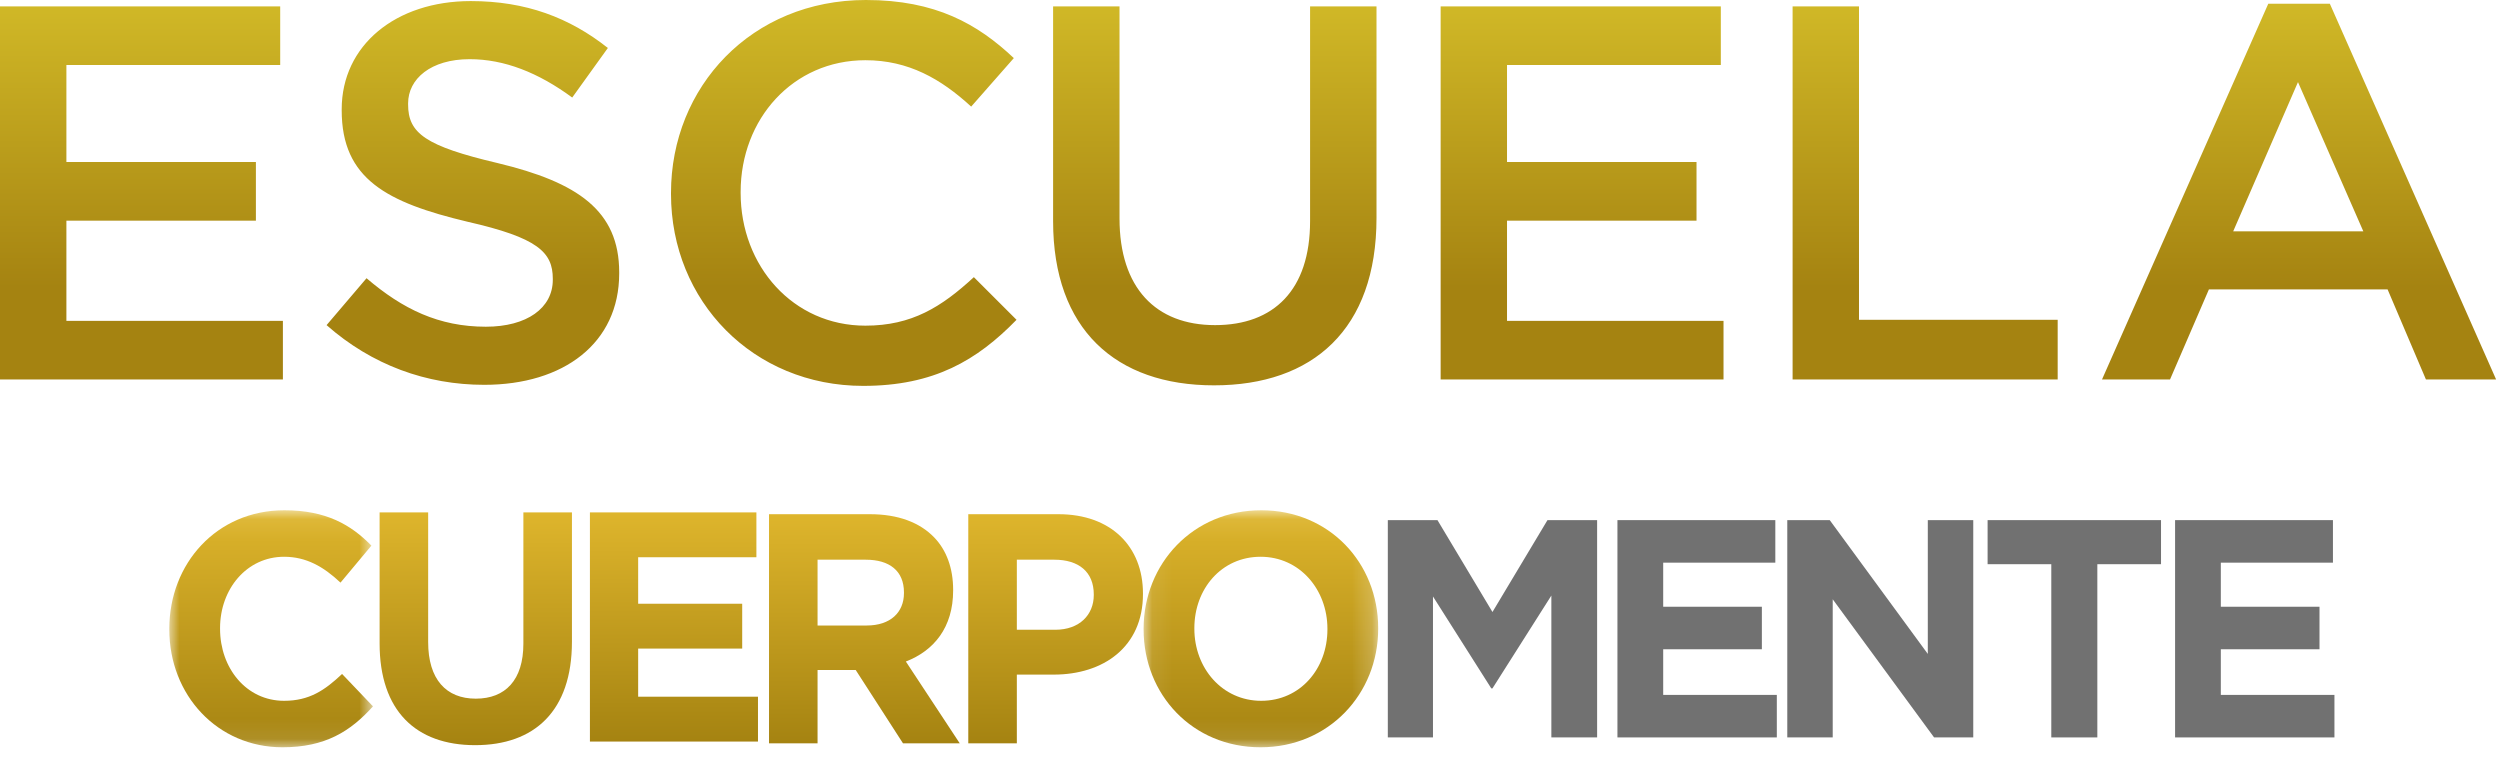
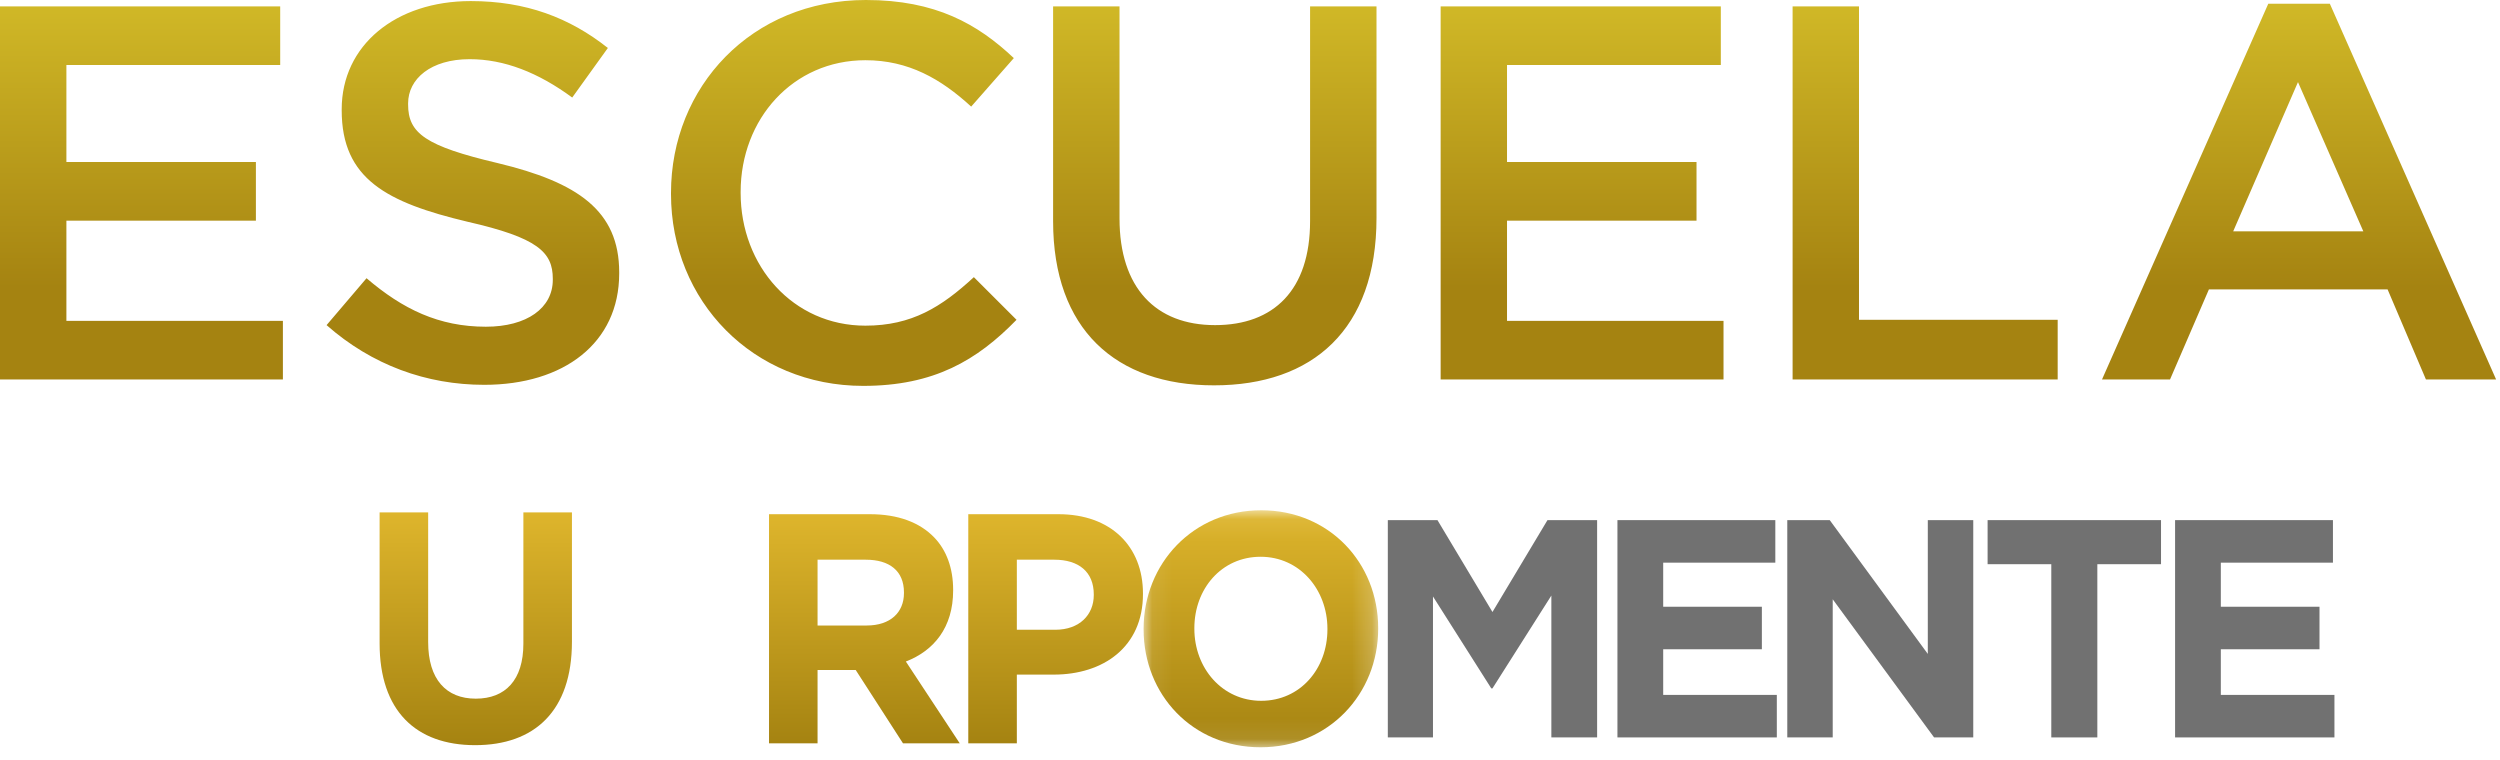
<svg xmlns="http://www.w3.org/2000/svg" xmlns:xlink="http://www.w3.org/1999/xlink" width="125px" height="38px" viewBox="0 0 125 38" version="1.1">
  <title>Group 32</title>
  <defs>
    <linearGradient x1="50%" y1="0%" x2="50%" y2="74.569%" id="linearGradient-1">
      <stop stop-color="#D1B927" offset="0%" />
      <stop stop-color="#A58311" offset="100%" />
    </linearGradient>
-     <polygon id="path-2" points="0 11.915 0 0.064 10.184 0.064 10.184 11.915" />
    <linearGradient x1="50%" y1="-2.48949813e-15%" x2="50%" y2="100%" id="linearGradient-4">
      <stop stop-color="#DEB52C" offset="0%" />
      <stop stop-color="#A58311" offset="100%" />
    </linearGradient>
    <linearGradient x1="50%" y1="-2.48949813e-15%" x2="50%" y2="100%" id="linearGradient-5">
      <stop stop-color="#DEB52C" offset="0%" />
      <stop stop-color="#A58311" offset="100%" />
    </linearGradient>
    <linearGradient x1="50%" y1="-2.48949813e-15%" x2="50%" y2="100%" id="linearGradient-6">
      <stop stop-color="#DEB52C" offset="0%" />
      <stop stop-color="#A58311" offset="100%" />
    </linearGradient>
    <linearGradient x1="50%" y1="-2.48949813e-15%" x2="50%" y2="100%" id="linearGradient-7">
      <stop stop-color="#DEB52C" offset="0%" />
      <stop stop-color="#A58311" offset="100%" />
    </linearGradient>
    <linearGradient x1="50%" y1="-2.48949813e-15%" x2="50%" y2="100%" id="linearGradient-8">
      <stop stop-color="#DEB52C" offset="0%" />
      <stop stop-color="#A58311" offset="100%" />
    </linearGradient>
    <polygon id="path-9" points="11.808 0.064 0.079 0.064 0.079 11.915 11.808 11.915" />
    <linearGradient x1="50%" y1="-2.48949813e-15%" x2="50%" y2="100%" id="linearGradient-11">
      <stop stop-color="#DEB52C" offset="0%" />
      <stop stop-color="#A58311" offset="100%" />
    </linearGradient>
  </defs>
  <g id="Page-1" stroke="none" stroke-width="1" fill="none" fill-rule="evenodd">
    <g id="8_Exclusivo_Curso_Mobile" transform="translate(-125, -41)">
      <g id="Group-32" transform="translate(125, 41)">
        <path d="M14.145,18.974 L14.145,16.043 L3.32,16.043 L3.32,11.033 L12.795,11.033 L12.795,8.101 L3.32,8.101 L3.32,3.251 L14.01,3.251 L14.01,0.32 L0,0.32 L0,18.974 L14.145,18.974 Z M24.212,19.241 C28.18,19.241 30.96,17.162 30.96,13.671 L30.96,13.618 C30.96,10.527 28.881,9.115 24.886,8.155 C21.269,7.302 20.405,6.663 20.405,5.224 L20.405,5.17 C20.405,3.945 21.539,2.959 23.483,2.959 C25.21,2.959 26.911,3.625 28.611,4.877 L30.393,2.399 C28.476,0.88 26.29,0.054 23.537,0.054 C19.785,0.054 17.085,2.265 17.085,5.464 L17.085,5.517 C17.085,8.955 19.353,10.127 23.375,11.087 C26.884,11.886 27.64,12.606 27.64,13.938 L27.64,13.991 C27.64,15.403 26.344,16.336 24.292,16.336 C21.944,16.336 20.135,15.457 18.327,13.911 L16.329,16.256 C18.597,18.255 21.323,19.241 24.212,19.241 Z M43.16,19.294 C46.696,19.294 48.855,18.015 50.826,15.99 L48.693,13.858 C47.074,15.35 45.59,16.283 43.268,16.283 C39.651,16.283 37.032,13.298 37.032,9.647 L37.032,9.594 C37.032,5.943 39.651,3.011 43.268,3.011 C45.427,3.011 47.047,3.944 48.559,5.33 L50.691,2.905 C48.883,1.199 46.777,4.97379915e-14 43.295,4.97379915e-14 C37.573,4.97379915e-14 33.55,4.344 33.55,9.647 L33.55,9.7 C33.55,15.057 37.654,19.294 43.16,19.294 Z M60.7,19.267 C65.64,19.267 68.825,16.469 68.825,10.9 L68.825,0.32 L65.504,0.32 L65.504,11.059 C65.504,14.497 63.696,16.256 60.753,16.256 C57.785,16.256 55.976,14.391 55.976,10.926 L55.976,0.32 L52.655,0.32 L52.655,11.059 C52.655,16.469 55.787,19.267 60.7,19.267 Z M86.176,18.974 L86.176,16.043 L75.351,16.043 L75.351,11.033 L84.826,11.033 L84.826,8.101 L75.351,8.101 L75.351,3.251 L86.041,3.251 L86.041,0.32 L72.032,0.32 L72.032,18.974 L86.176,18.974 Z M102.884,18.974 L102.884,15.99 L92.95,15.99 L92.95,0.32 L89.63,0.32 L89.63,18.974 L102.884,18.974 Z M108.501,18.974 L110.445,14.471 L119.38,14.471 L121.297,18.974 L124.806,18.974 L116.492,0.187 L113.414,0.187 L105.1,18.974 L108.501,18.974 Z M118.166,11.566 L111.66,11.566 L114.899,4.104 L118.166,11.566 Z" id="ESCUELA" fill="url(#linearGradient-1)" fill-rule="nonzero" />
        <g id="Group-5" transform="translate(69.391, 26.006)" fill="#717171">
          <polygon id="Fill-1" points="-2.42483151e-13 8.77200031e-15 2.482 8.77200031e-15 5.232 4.594 7.983 8.77200031e-15 10.465 8.77200031e-15 10.465 10.865 8.177 10.865 8.177 3.772 5.232 8.413 5.173 8.413 2.258 3.818 2.258 10.865 -2.42483151e-13 10.865" />
          <polygon id="Fill-2" points="11.481 8.77200031e-15 19.375 8.77200031e-15 19.375 2.127 13.769 2.127 13.769 4.331 18.702 4.331 18.702 6.457 13.769 6.457 13.769 8.739 19.45 8.739 19.45 10.865 11.481 10.865" />
          <polygon id="Fill-3" points="19.973 8.77200031e-15 22.096 8.77200031e-15 26.999 6.69 26.999 8.77200031e-15 29.272 8.77200031e-15 29.272 10.865 27.313 10.865 22.245 3.958 22.245 10.865 19.973 10.865" />
          <polygon id="Fill-4" points="33.174 2.204 29.989 2.204 29.989 2.33630227e-05 38.66 2.33630227e-05 38.66 2.204 35.476 2.204 35.476 10.865 33.174 10.865" />
          <polygon id="Fill-5" points="39.363 2.33630228e-05 39.363 10.865 47.331 10.865 47.331 8.739 41.65 8.739 41.65 6.457 46.584 6.457 46.584 4.331 41.65 4.331 41.65 2.127 47.256 2.127 47.256 2.33630228e-05" />
        </g>
        <g id="Group-20" transform="translate(8.465, 25.449)">
          <g id="Group-8">
            <mask id="mask-3" fill="white">
              <use xlink:href="#path-2" />
            </mask>
            <g id="Clip-7" />
-             <path d="M-2.34388765e-05,6.022 L-2.34388765e-05,5.99 C-2.34388765e-05,2.732 2.365,0.064 5.754,0.064 C7.835,0.064 9.081,0.785 10.105,1.832 L8.56,3.682 C7.709,2.88 6.842,2.389 5.739,2.389 C3.878,2.389 2.538,3.993 2.538,5.957 L2.538,5.99 C2.538,7.954 3.847,9.591 5.739,9.591 C7,9.591 7.772,9.067 8.639,8.249 L10.184,9.869 C9.049,11.129 7.788,11.915 5.66,11.915 C2.412,11.915 -2.34388765e-05,9.313 -2.34388765e-05,6.022" id="Fill-6" fill="url(#linearGradient-4)" mask="url(#mask-3)" />
+             <path d="M-2.34388765e-05,6.022 L-2.34388765e-05,5.99 C-2.34388765e-05,2.732 2.365,0.064 5.754,0.064 C7.835,0.064 9.081,0.785 10.105,1.832 L8.56,3.682 C7.709,2.88 6.842,2.389 5.739,2.389 C3.878,2.389 2.538,3.993 2.538,5.957 L2.538,5.99 C2.538,7.954 3.847,9.591 5.739,9.591 C7,9.591 7.772,9.067 8.639,8.249 L10.184,9.869 C9.049,11.129 7.788,11.915 5.66,11.915 " id="Fill-6" fill="url(#linearGradient-4)" mask="url(#mask-3)" />
          </g>
          <path d="M10.515,6.718 L10.515,0.171 L12.943,0.171 L12.943,6.653 C12.943,8.519 13.842,9.484 15.324,9.484 C16.806,9.484 17.704,8.551 17.704,6.735 L17.704,0.171 L20.132,0.171 L20.132,6.636 C20.132,10.106 18.256,11.809 15.292,11.809 C12.328,11.809 10.515,10.09 10.515,6.718" id="Fill-9" fill="url(#linearGradient-5)" />
-           <polygon id="Fill-11" fill="url(#linearGradient-6)" points="21.031 0.171 29.355 0.171 29.355 2.413 23.443 2.413 23.443 4.738 28.645 4.738 28.645 6.98 23.443 6.98 23.443 9.386 29.434 9.386 29.434 11.629 21.031 11.629" />
          <path d="M36.733,4.206 C36.733,5.171 36.055,5.826 34.873,5.826 L32.413,5.826 L32.413,2.536 L34.825,2.536 C36.008,2.536 36.733,3.093 36.733,4.173 L36.733,4.206 Z M36.828,7.627 C38.231,7.086 39.192,5.924 39.192,4.075 L39.192,4.042 C39.192,2.962 38.861,2.061 38.246,1.423 C37.521,0.67 36.433,0.261 35.03,0.261 L29.986,0.261 L29.986,11.719 L32.413,11.719 L32.413,8.052 L34.289,8.052 L34.321,8.052 L36.686,11.719 L39.523,11.719 L36.828,7.627 Z" id="Fill-13" fill="url(#linearGradient-7)" />
          <path d="M46.224,4.304 C46.224,5.286 45.514,6.039 44.3,6.039 L42.377,6.039 L42.377,2.536 L44.253,2.536 C45.467,2.536 46.224,3.142 46.224,4.271 L46.224,4.304 Z M44.458,0.261 L39.949,0.261 L39.949,11.719 L42.377,11.719 L42.377,8.281 L44.222,8.281 C46.697,8.281 48.683,6.906 48.683,4.255 L48.683,4.222 C48.683,1.881 47.091,0.261 44.458,0.261 L44.458,0.261 Z" id="Fill-15" fill="url(#linearGradient-8)" />
          <g id="Group-19" transform="translate(48.636, 0)">
            <mask id="mask-10" fill="white">
              <use xlink:href="#path-9" />
            </mask>
            <g id="Clip-18" />
            <path d="M9.27,6.022 C9.27,7.987 7.914,9.591 5.959,9.591 C4.005,9.591 2.617,7.954 2.617,5.99 L2.617,5.957 C2.617,3.993 3.973,2.389 5.928,2.389 C7.883,2.389 9.27,4.026 9.27,5.99 L9.27,6.022 Z M5.959,0.064 C2.554,0.064 0.079,2.732 0.079,5.99 L0.079,6.022 C0.079,9.28 2.523,11.915 5.928,11.915 C9.333,11.915 11.808,9.247 11.808,5.99 L11.808,5.957 C11.808,2.7 9.365,0.064 5.959,0.064 L5.959,0.064 Z" id="Fill-17" fill="url(#linearGradient-11)" mask="url(#mask-10)" />
          </g>
        </g>
      </g>
    </g>
  </g>
</svg>